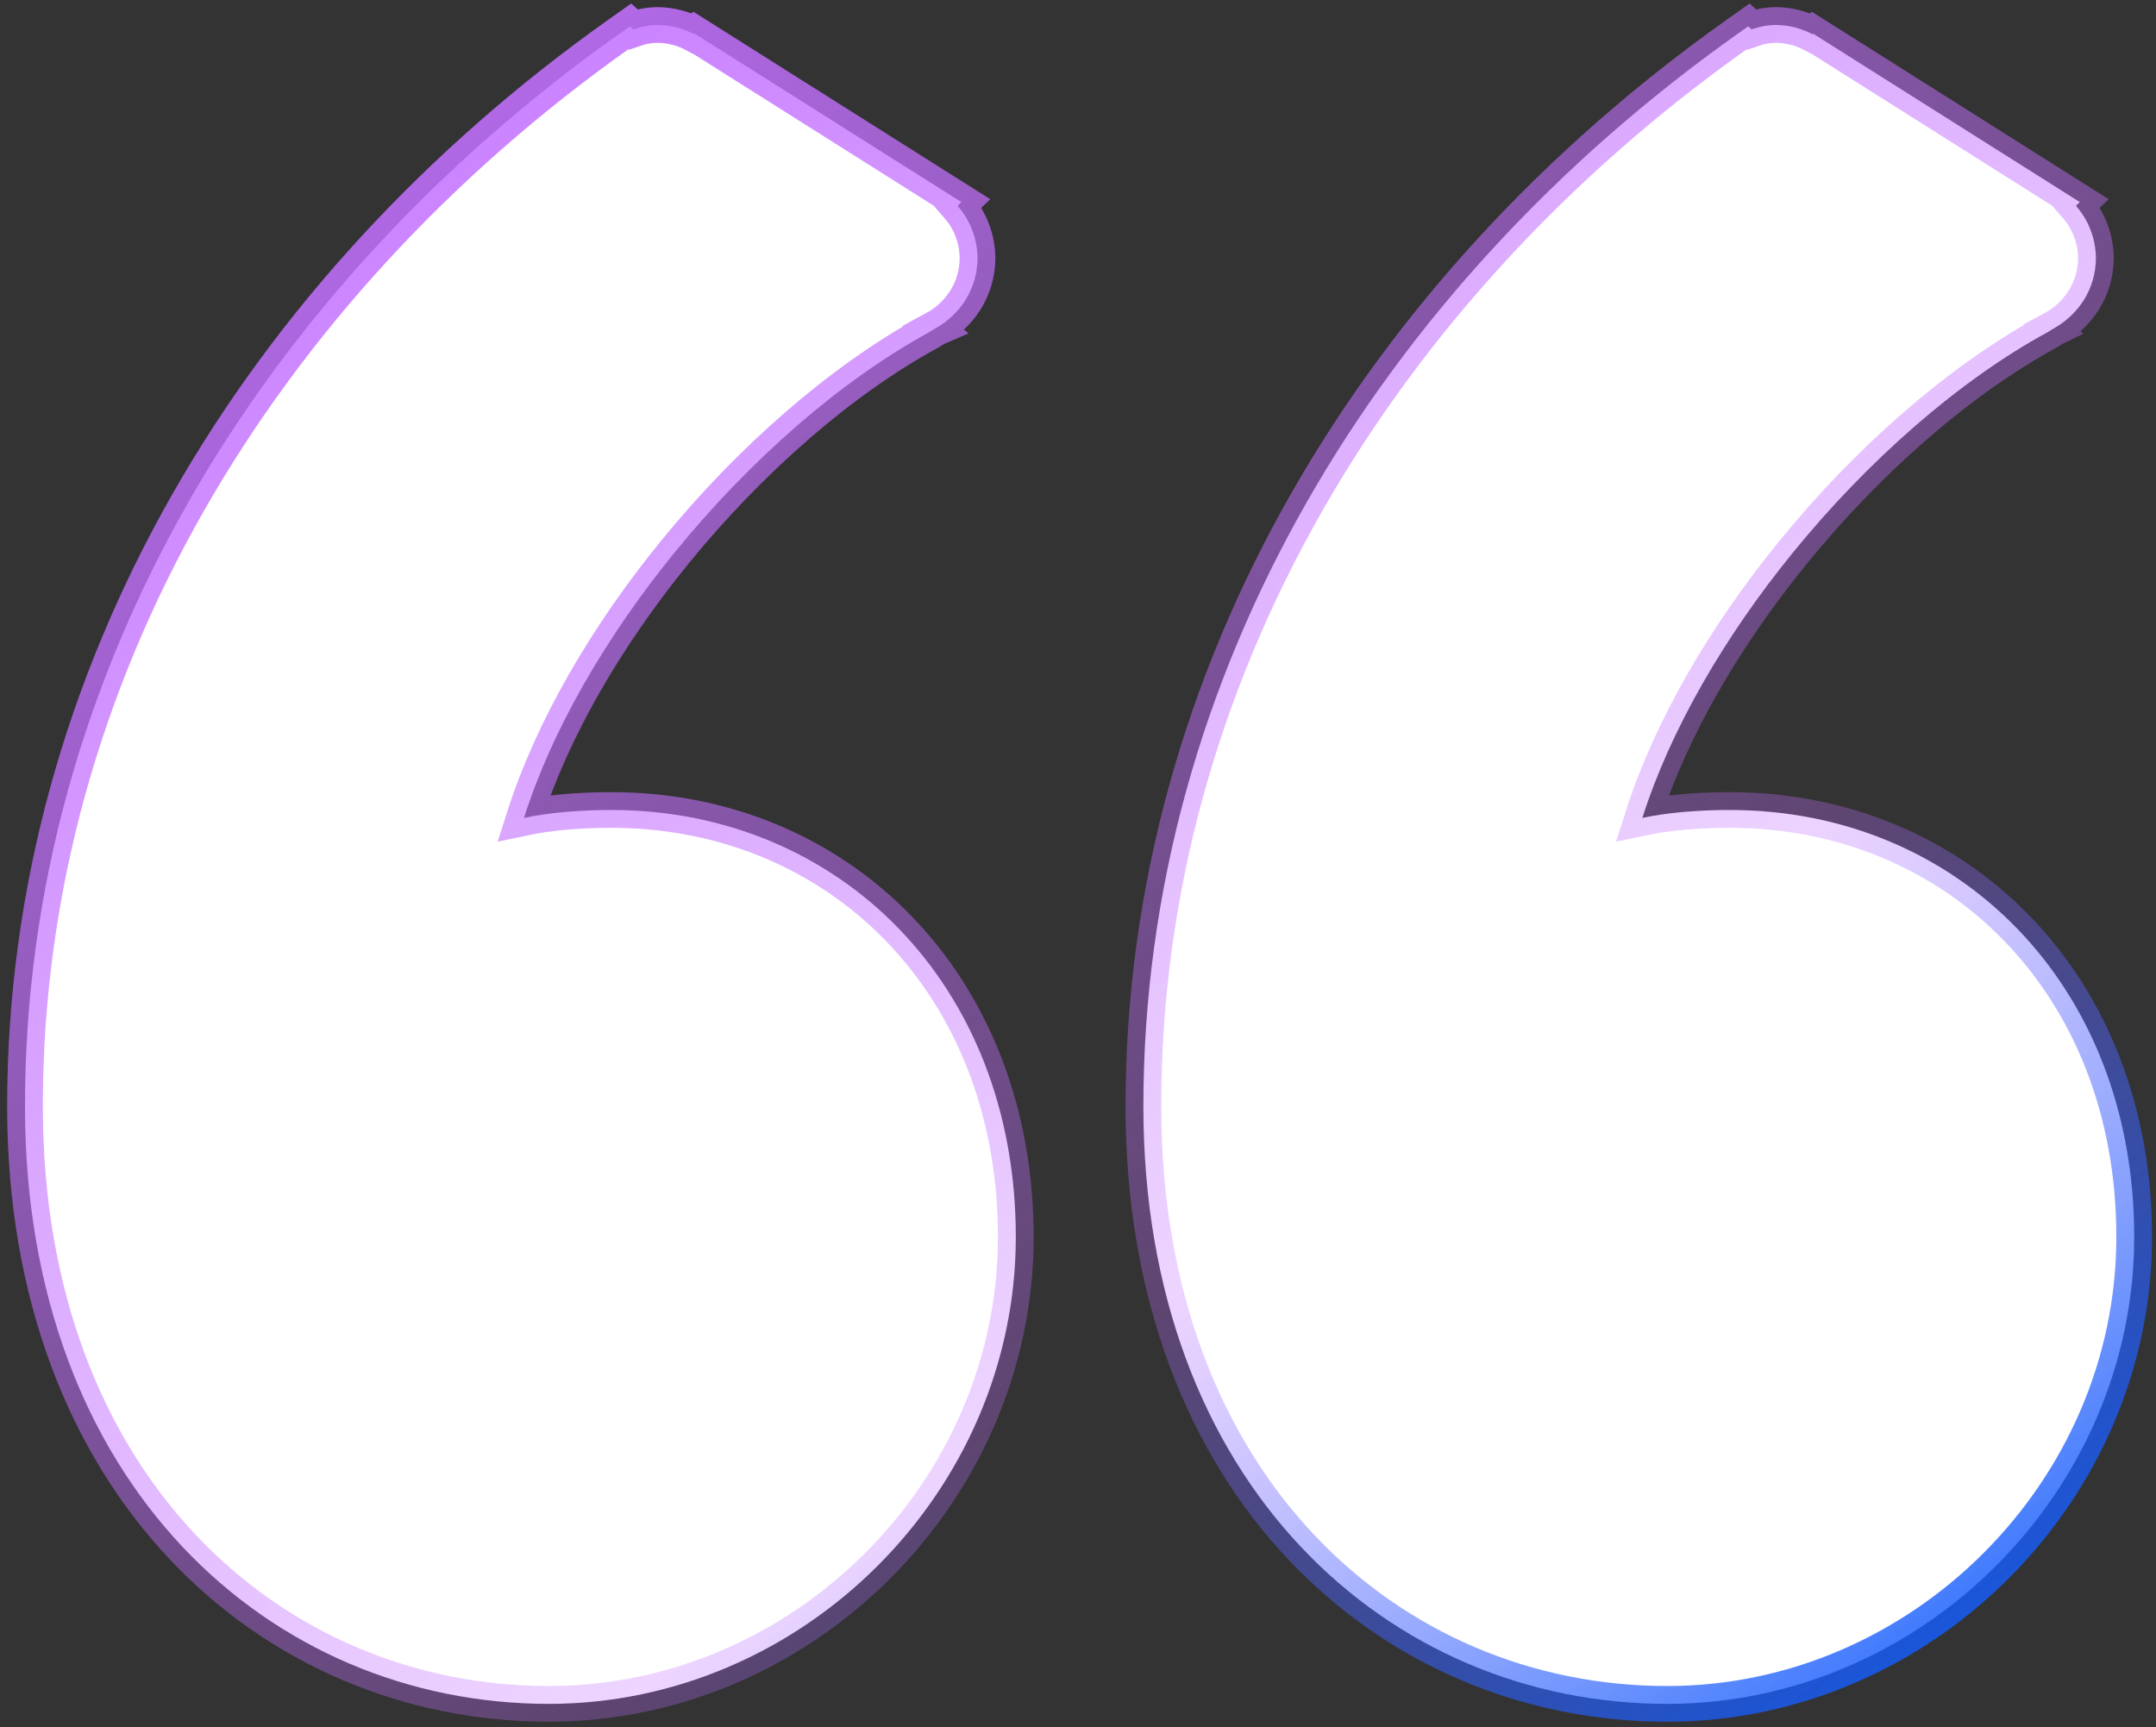
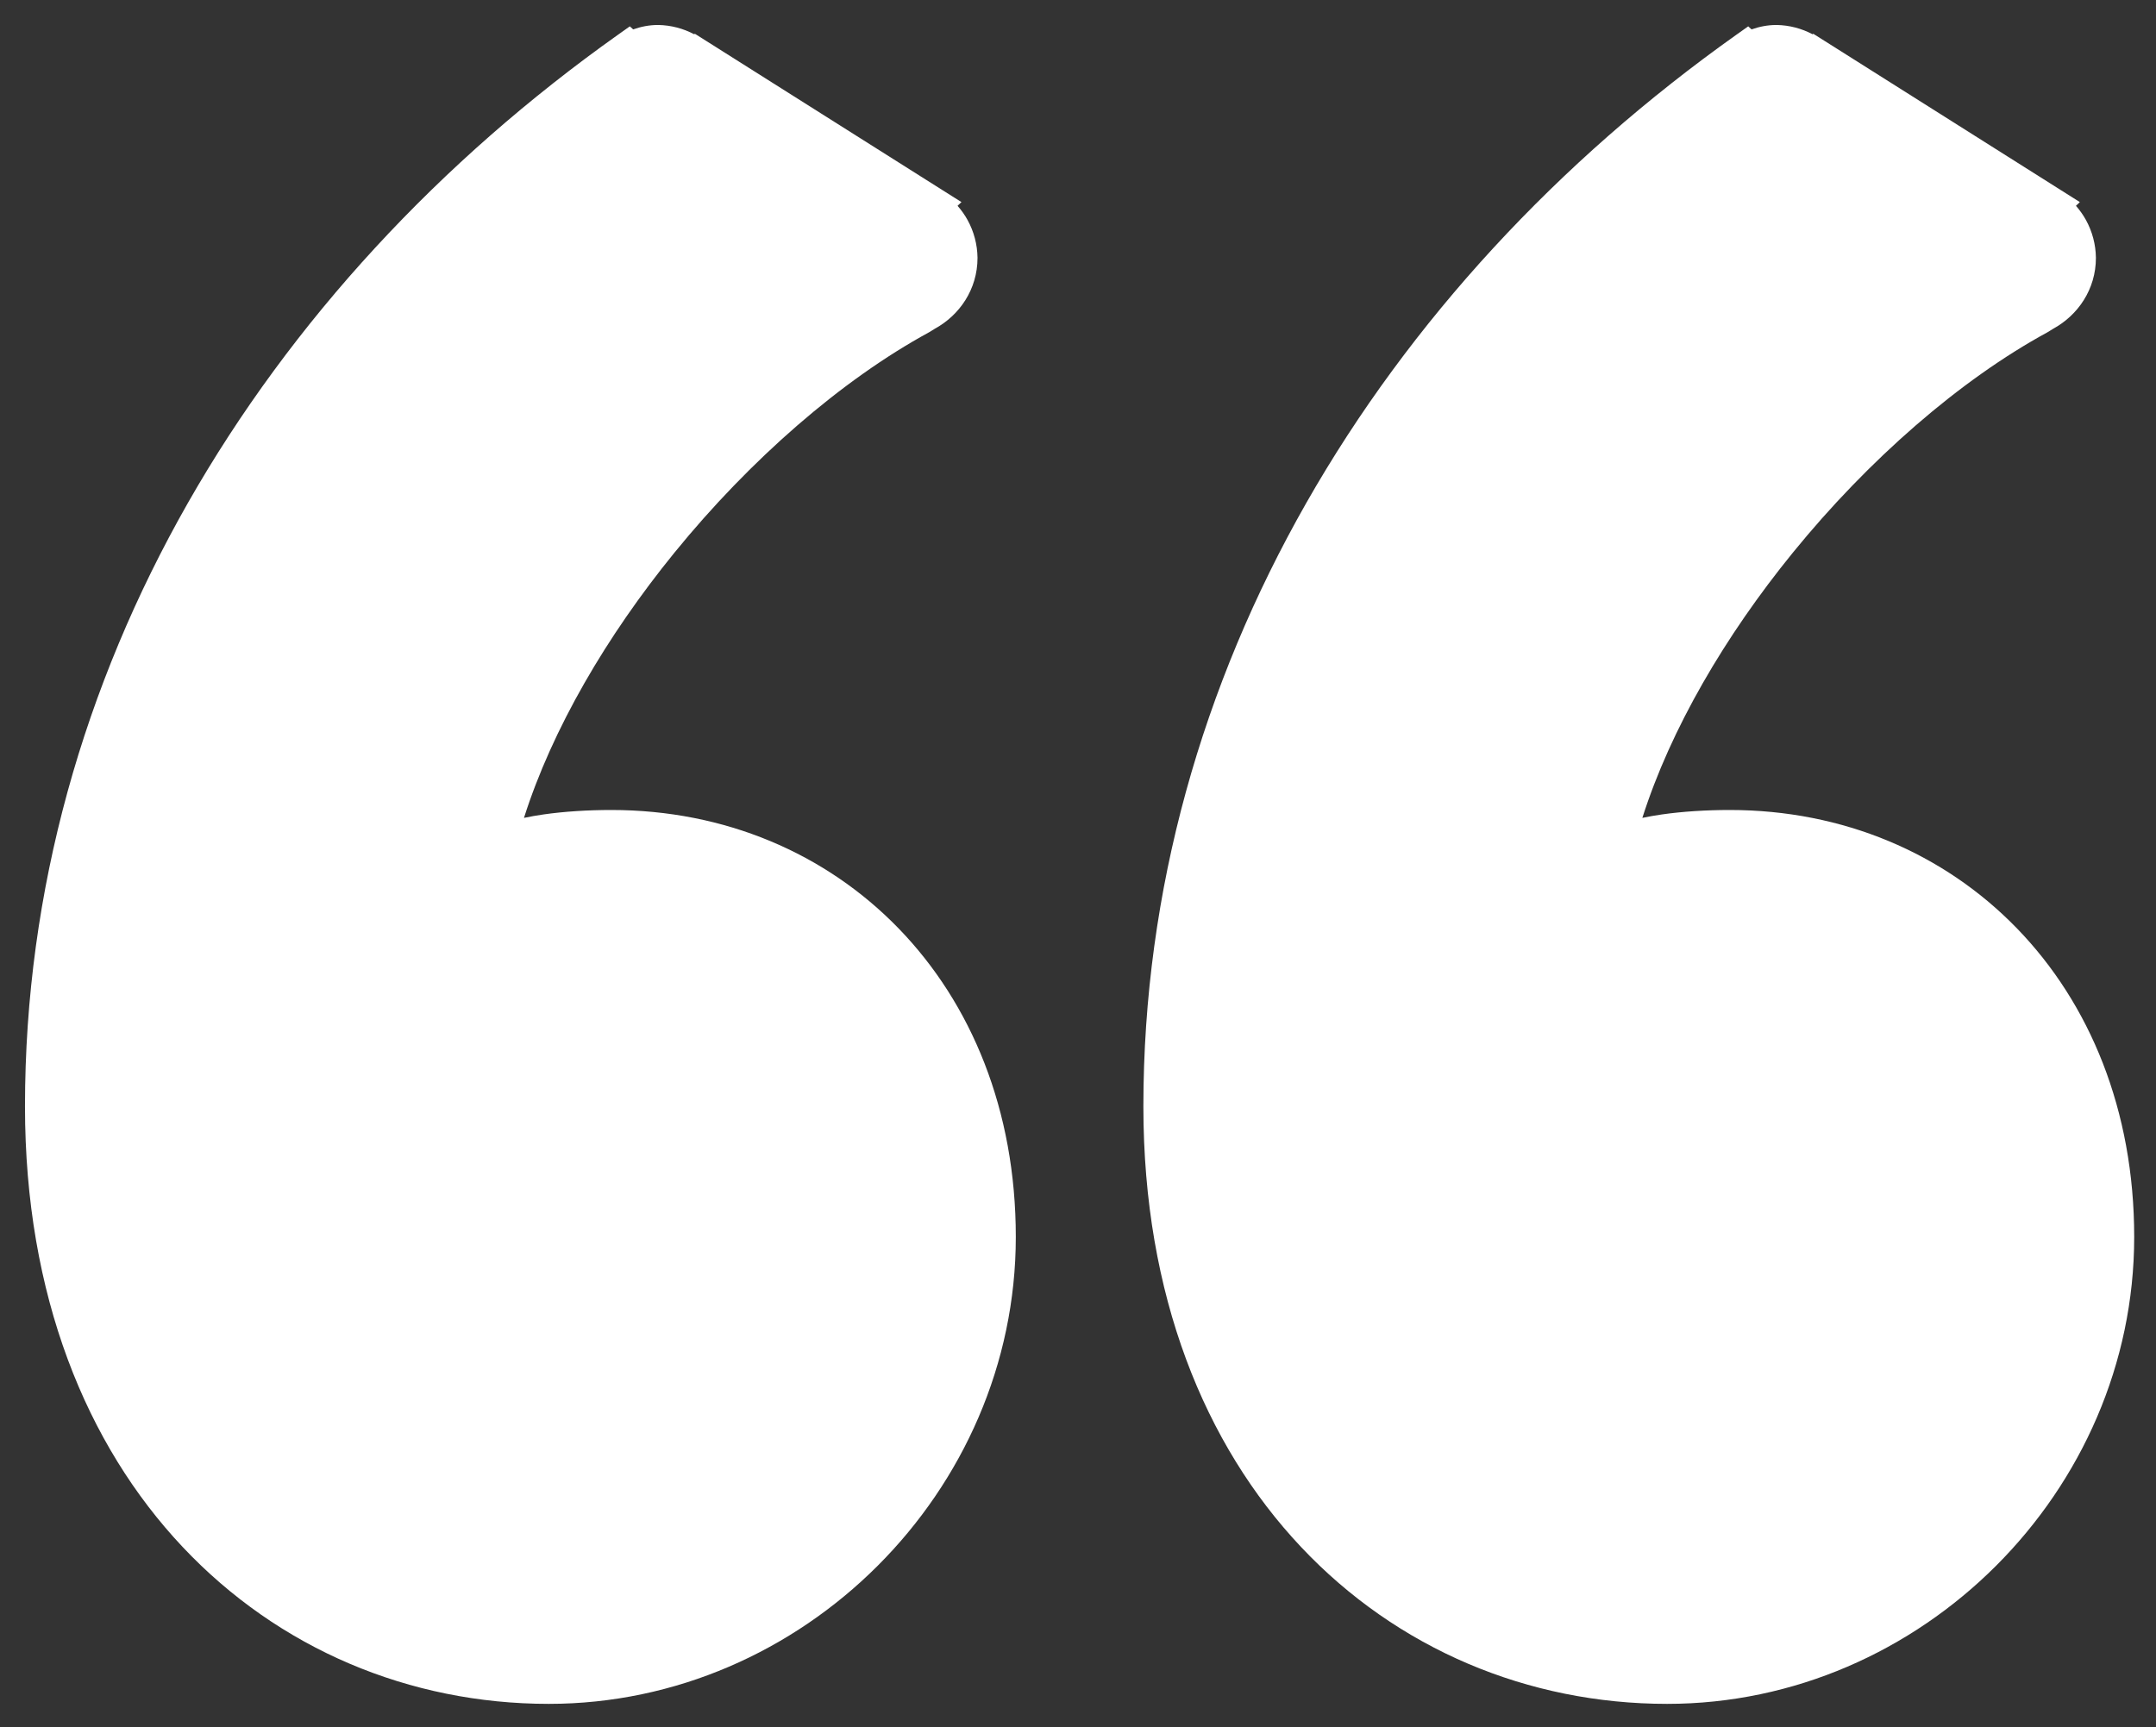
<svg xmlns="http://www.w3.org/2000/svg" width="151" height="121" viewBox="0 0 151 121" fill="none">
  <rect x="0" y="0" width="151" height="121" fill="#333333" stroke="none" />
  <path d="M68.462 18.068C68.462 20.261 67.207 22.09 65.452 23.04L65.453 23.041C65.451 23.042 65.447 23.045 65.439 23.05C65.425 23.059 65.41 23.068 65.383 23.086C65.348 23.109 65.284 23.148 65.209 23.191L65.21 23.192L65.139 23.236L65.112 23.252L65.085 23.268C58.937 26.614 52.536 32.199 47.231 38.721C42.485 44.556 38.676 51.069 36.697 57.295C37.138 57.202 37.597 57.121 38.065 57.054C39.528 56.845 41.182 56.742 42.825 56.742C58.682 56.742 71.147 68.884 71.144 86.653C71.144 104.471 56.245 119.361 38.433 119.361C18.966 119.361 1.75 104.002 1.75 77.505C1.75 47.158 18.341 20.131 43.293 2.426L44.111 1.846L44.346 2.059C44.872 1.873 45.452 1.75 46.087 1.75H46.11C46.992 1.767 47.851 1.993 48.621 2.401L48.665 2.364L49.44 2.854L65.986 13.305L67.337 14.157L67.064 14.418C67.331 14.722 67.567 15.053 67.764 15.409C68.21 16.219 68.45 17.127 68.462 18.052V18.068ZM146.791 18.068C146.791 20.261 145.536 22.09 143.781 23.04L143.782 23.041C143.78 23.042 143.776 23.045 143.769 23.05C143.754 23.059 143.739 23.068 143.712 23.086C143.677 23.109 143.613 23.148 143.538 23.191L143.539 23.192L143.469 23.236L143.414 23.268C137.266 26.614 130.865 32.199 125.561 38.721C120.814 44.556 117.006 51.069 115.026 57.295C115.467 57.202 115.926 57.121 116.395 57.054C117.857 56.845 119.512 56.742 121.154 56.742C137.011 56.742 149.476 68.884 149.473 86.653C149.473 104.471 134.574 119.361 116.762 119.361C97.295 119.361 80.079 104.002 80.079 77.505C80.079 47.158 96.67 20.131 121.622 2.426L122.44 1.846L122.675 2.059C123.201 1.873 123.781 1.75 124.416 1.75H124.439C125.321 1.767 126.18 1.993 126.95 2.401L126.994 2.364L127.77 2.854L144.316 13.305L145.666 14.157L145.394 14.418C145.66 14.722 145.896 15.053 146.093 15.409C146.539 16.219 146.779 17.127 146.791 18.052V18.068Z" fill="white" />
-   <path d="M68.462 18.068C68.462 20.261 67.207 22.09 65.452 23.04L65.453 23.041C65.451 23.042 65.447 23.045 65.439 23.05C65.425 23.059 65.41 23.068 65.383 23.086C65.348 23.109 65.284 23.148 65.209 23.191L65.21 23.192L65.139 23.236L65.112 23.252L65.085 23.268C58.937 26.614 52.536 32.199 47.231 38.721C42.485 44.556 38.676 51.069 36.697 57.295C37.138 57.202 37.597 57.121 38.065 57.054C39.528 56.845 41.182 56.742 42.825 56.742C58.682 56.742 71.147 68.884 71.144 86.653C71.144 104.471 56.245 119.361 38.433 119.361C18.966 119.361 1.75 104.002 1.75 77.505C1.75 47.158 18.341 20.131 43.293 2.426L44.111 1.846L44.346 2.059C44.872 1.873 45.452 1.75 46.087 1.75H46.11C46.992 1.767 47.851 1.993 48.621 2.401L48.665 2.364L49.44 2.854L65.986 13.305L67.337 14.157L67.064 14.418C67.331 14.722 67.567 15.053 67.764 15.409C68.21 16.219 68.45 17.127 68.462 18.052V18.068ZM146.791 18.068C146.791 20.261 145.536 22.09 143.781 23.04L143.782 23.041C143.78 23.042 143.776 23.045 143.769 23.05C143.754 23.059 143.739 23.068 143.712 23.086C143.677 23.109 143.613 23.148 143.538 23.191L143.539 23.192L143.469 23.236L143.414 23.268C137.266 26.614 130.865 32.199 125.561 38.721C120.814 44.556 117.006 51.069 115.026 57.295C115.467 57.202 115.926 57.121 116.395 57.054C117.857 56.845 119.512 56.742 121.154 56.742C137.011 56.742 149.476 68.884 149.473 86.653C149.473 104.471 134.574 119.361 116.762 119.361C97.295 119.361 80.079 104.002 80.079 77.505C80.079 47.158 96.67 20.131 121.622 2.426L122.44 1.846L122.675 2.059C123.201 1.873 123.781 1.75 124.416 1.75H124.439C125.321 1.767 126.18 1.993 126.95 2.401L126.994 2.364L127.77 2.854L144.316 13.305L145.666 14.157L145.394 14.418C145.66 14.722 145.896 15.053 146.093 15.409C146.539 16.219 146.779 17.127 146.791 18.052V18.068Z" stroke="url(#paint0_linear_1986_3750)" stroke-width="2.5" />
-   <path d="M68.462 18.068C68.462 20.261 67.207 22.09 65.452 23.04L65.453 23.041C65.451 23.042 65.447 23.045 65.439 23.05C65.425 23.059 65.41 23.068 65.383 23.086C65.348 23.109 65.284 23.148 65.209 23.191L65.21 23.192L65.139 23.236L65.112 23.252L65.085 23.268C58.937 26.614 52.536 32.199 47.231 38.721C42.485 44.556 38.676 51.069 36.697 57.295C37.138 57.202 37.597 57.121 38.065 57.054C39.528 56.845 41.182 56.742 42.825 56.742C58.682 56.742 71.147 68.884 71.144 86.653C71.144 104.471 56.245 119.361 38.433 119.361C18.966 119.361 1.75 104.002 1.75 77.505C1.75 47.158 18.341 20.131 43.293 2.426L44.111 1.846L44.346 2.059C44.872 1.873 45.452 1.75 46.087 1.75H46.11C46.992 1.767 47.851 1.993 48.621 2.401L48.665 2.364L49.44 2.854L65.986 13.305L67.337 14.157L67.064 14.418C67.331 14.722 67.567 15.053 67.764 15.409C68.21 16.219 68.45 17.127 68.462 18.052V18.068ZM146.791 18.068C146.791 20.261 145.536 22.09 143.781 23.04L143.782 23.041C143.78 23.042 143.776 23.045 143.769 23.05C143.754 23.059 143.739 23.068 143.712 23.086C143.677 23.109 143.613 23.148 143.538 23.191L143.539 23.192L143.469 23.236L143.414 23.268C137.266 26.614 130.865 32.199 125.561 38.721C120.814 44.556 117.006 51.069 115.026 57.295C115.467 57.202 115.926 57.121 116.395 57.054C117.857 56.845 119.512 56.742 121.154 56.742C137.011 56.742 149.476 68.884 149.473 86.653C149.473 104.471 134.574 119.361 116.762 119.361C97.295 119.361 80.079 104.002 80.079 77.505C80.079 47.158 96.67 20.131 121.622 2.426L122.44 1.846L122.675 2.059C123.201 1.873 123.781 1.75 124.416 1.75H124.439C125.321 1.767 126.18 1.993 126.95 2.401L126.994 2.364L127.77 2.854L144.316 13.305L145.666 14.157L145.394 14.418C145.66 14.722 145.896 15.053 146.093 15.409C146.539 16.219 146.779 17.127 146.791 18.052V18.068Z" stroke="url(#paint1_linear_1986_3750)" stroke-width="2.5" />
  <defs>
    <linearGradient id="paint0_linear_1986_3750" x1="148.223" y1="118.111" x2="112.19" y2="68.884" gradientUnits="userSpaceOnUse">
      <stop stop-color="#155DFC" />
      <stop offset="1" stop-color="#155DFC" stop-opacity="0" />
    </linearGradient>
    <linearGradient id="paint1_linear_1986_3750" x1="3" y1="3" x2="98.743" y2="140.487" gradientUnits="userSpaceOnUse">
      <stop stop-color="#C370FF" />
      <stop offset="1" stop-color="#C370FF" stop-opacity="0" />
    </linearGradient>
  </defs>
</svg>